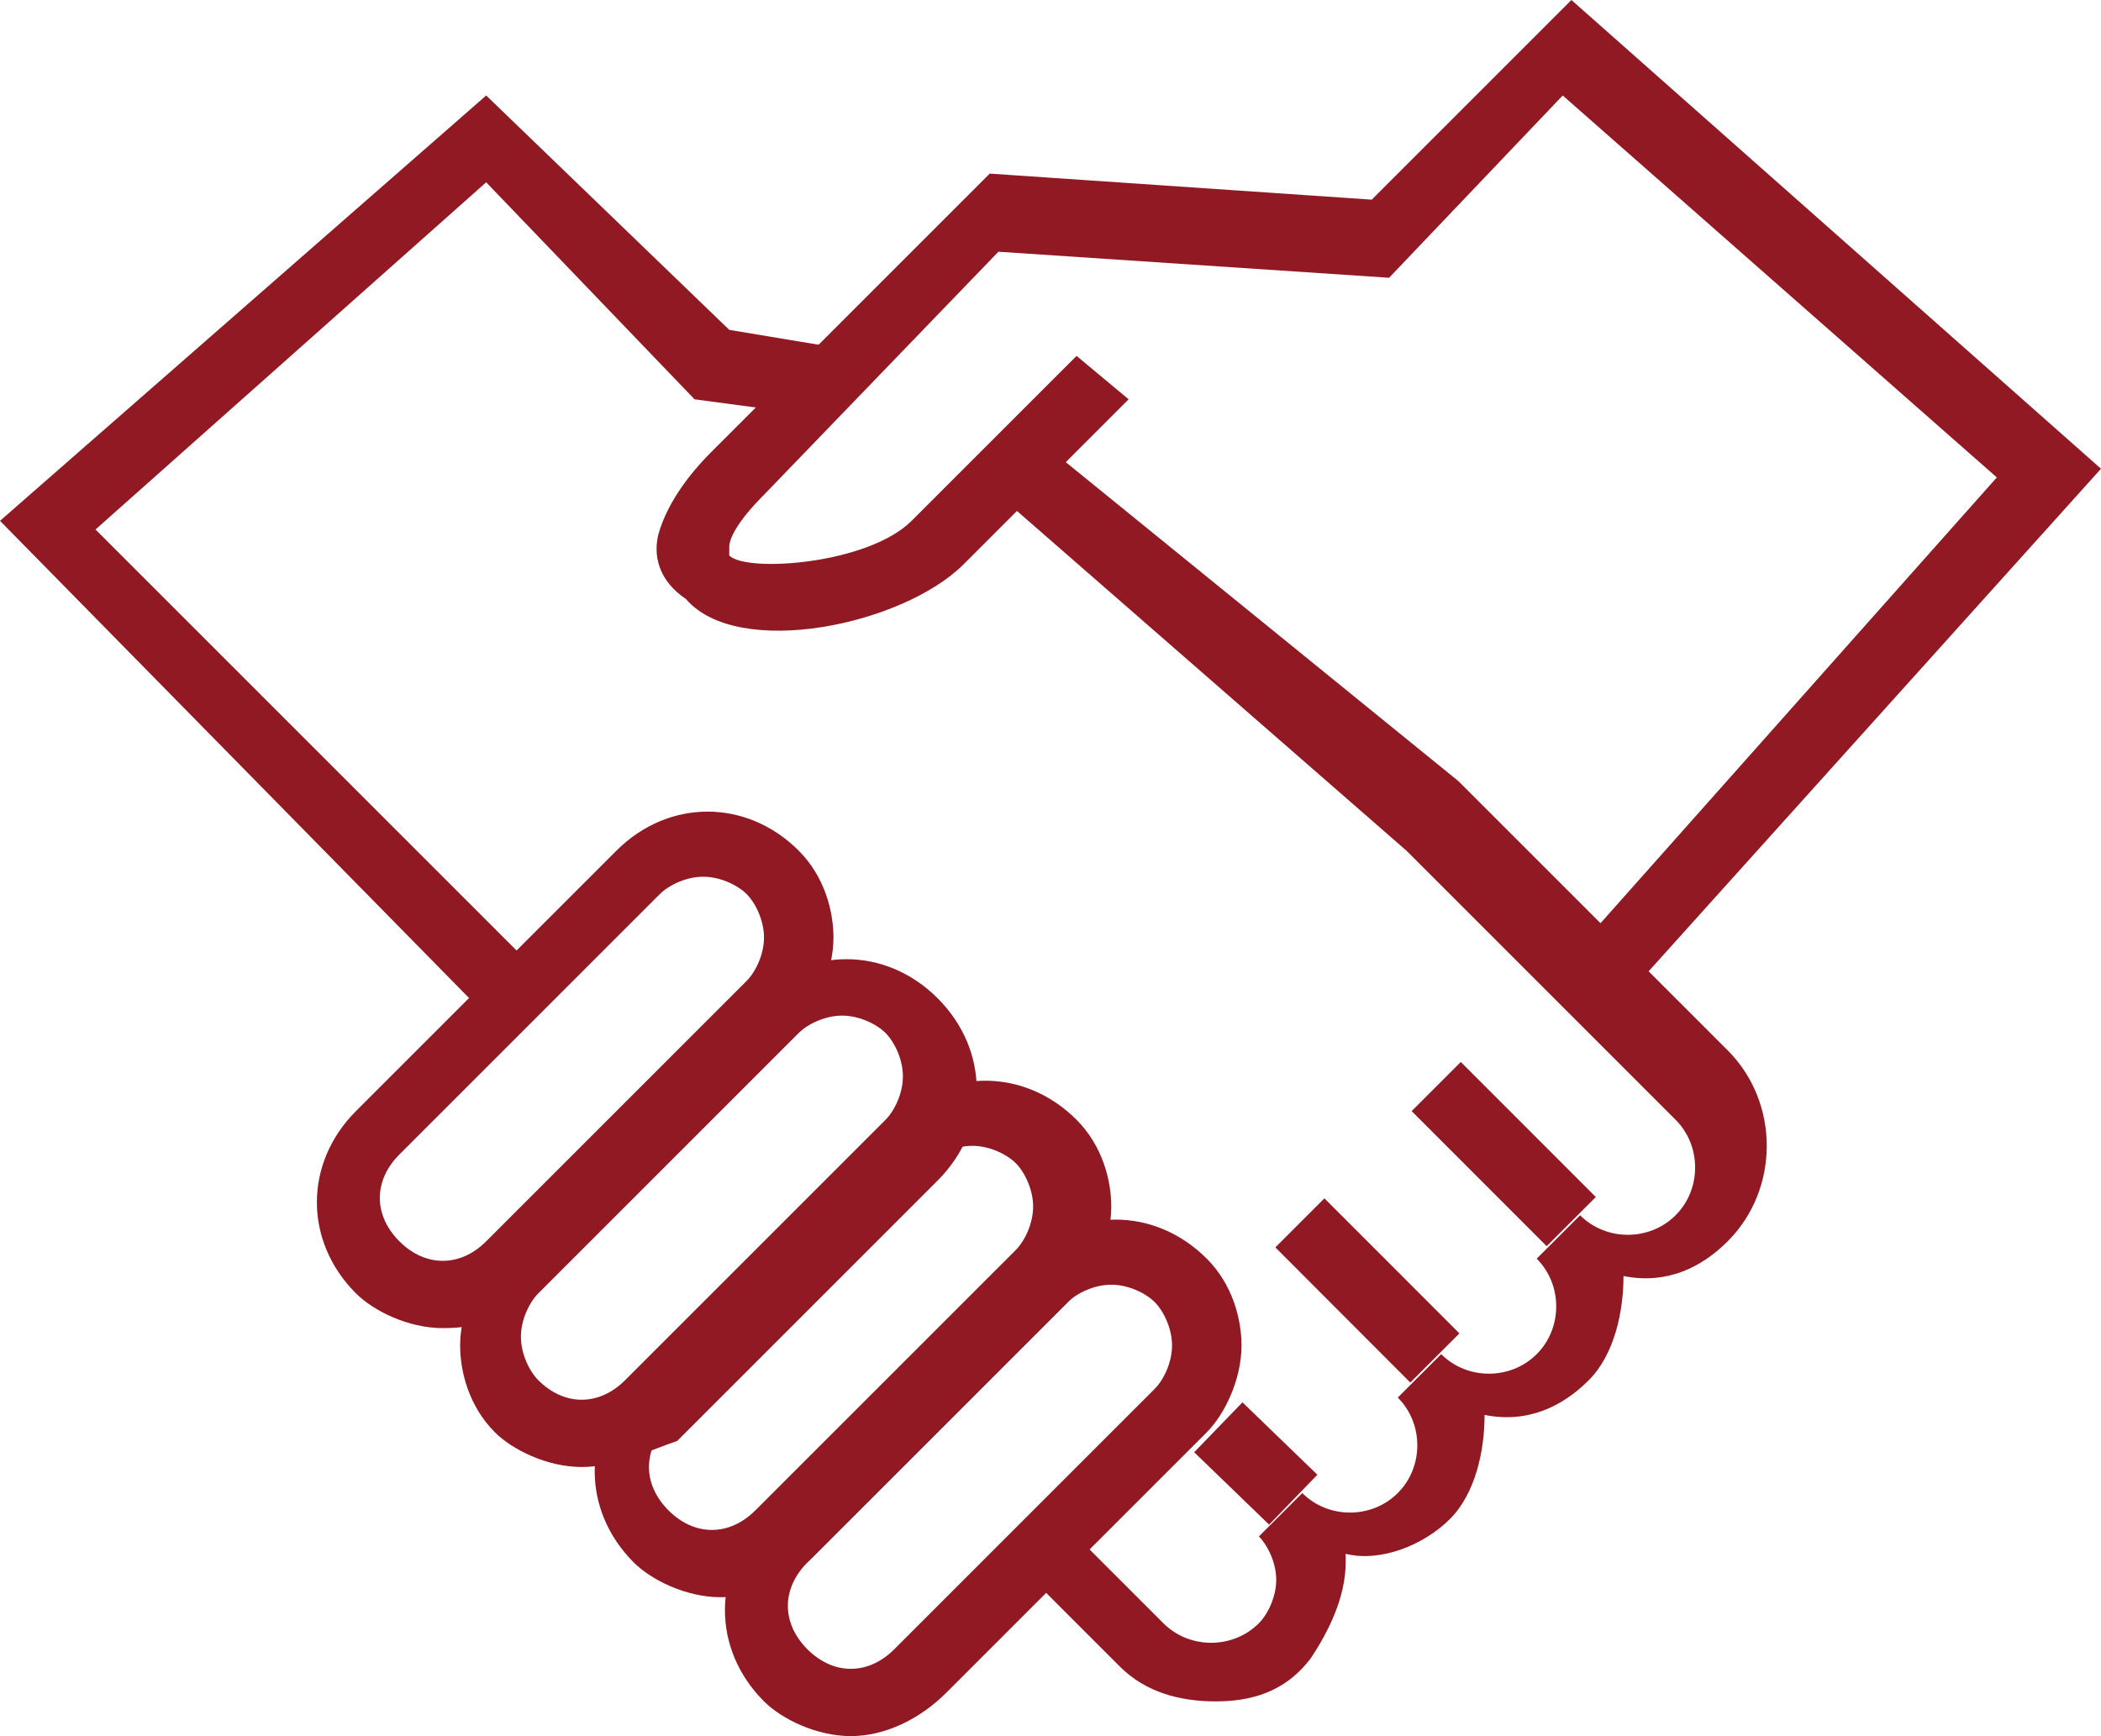
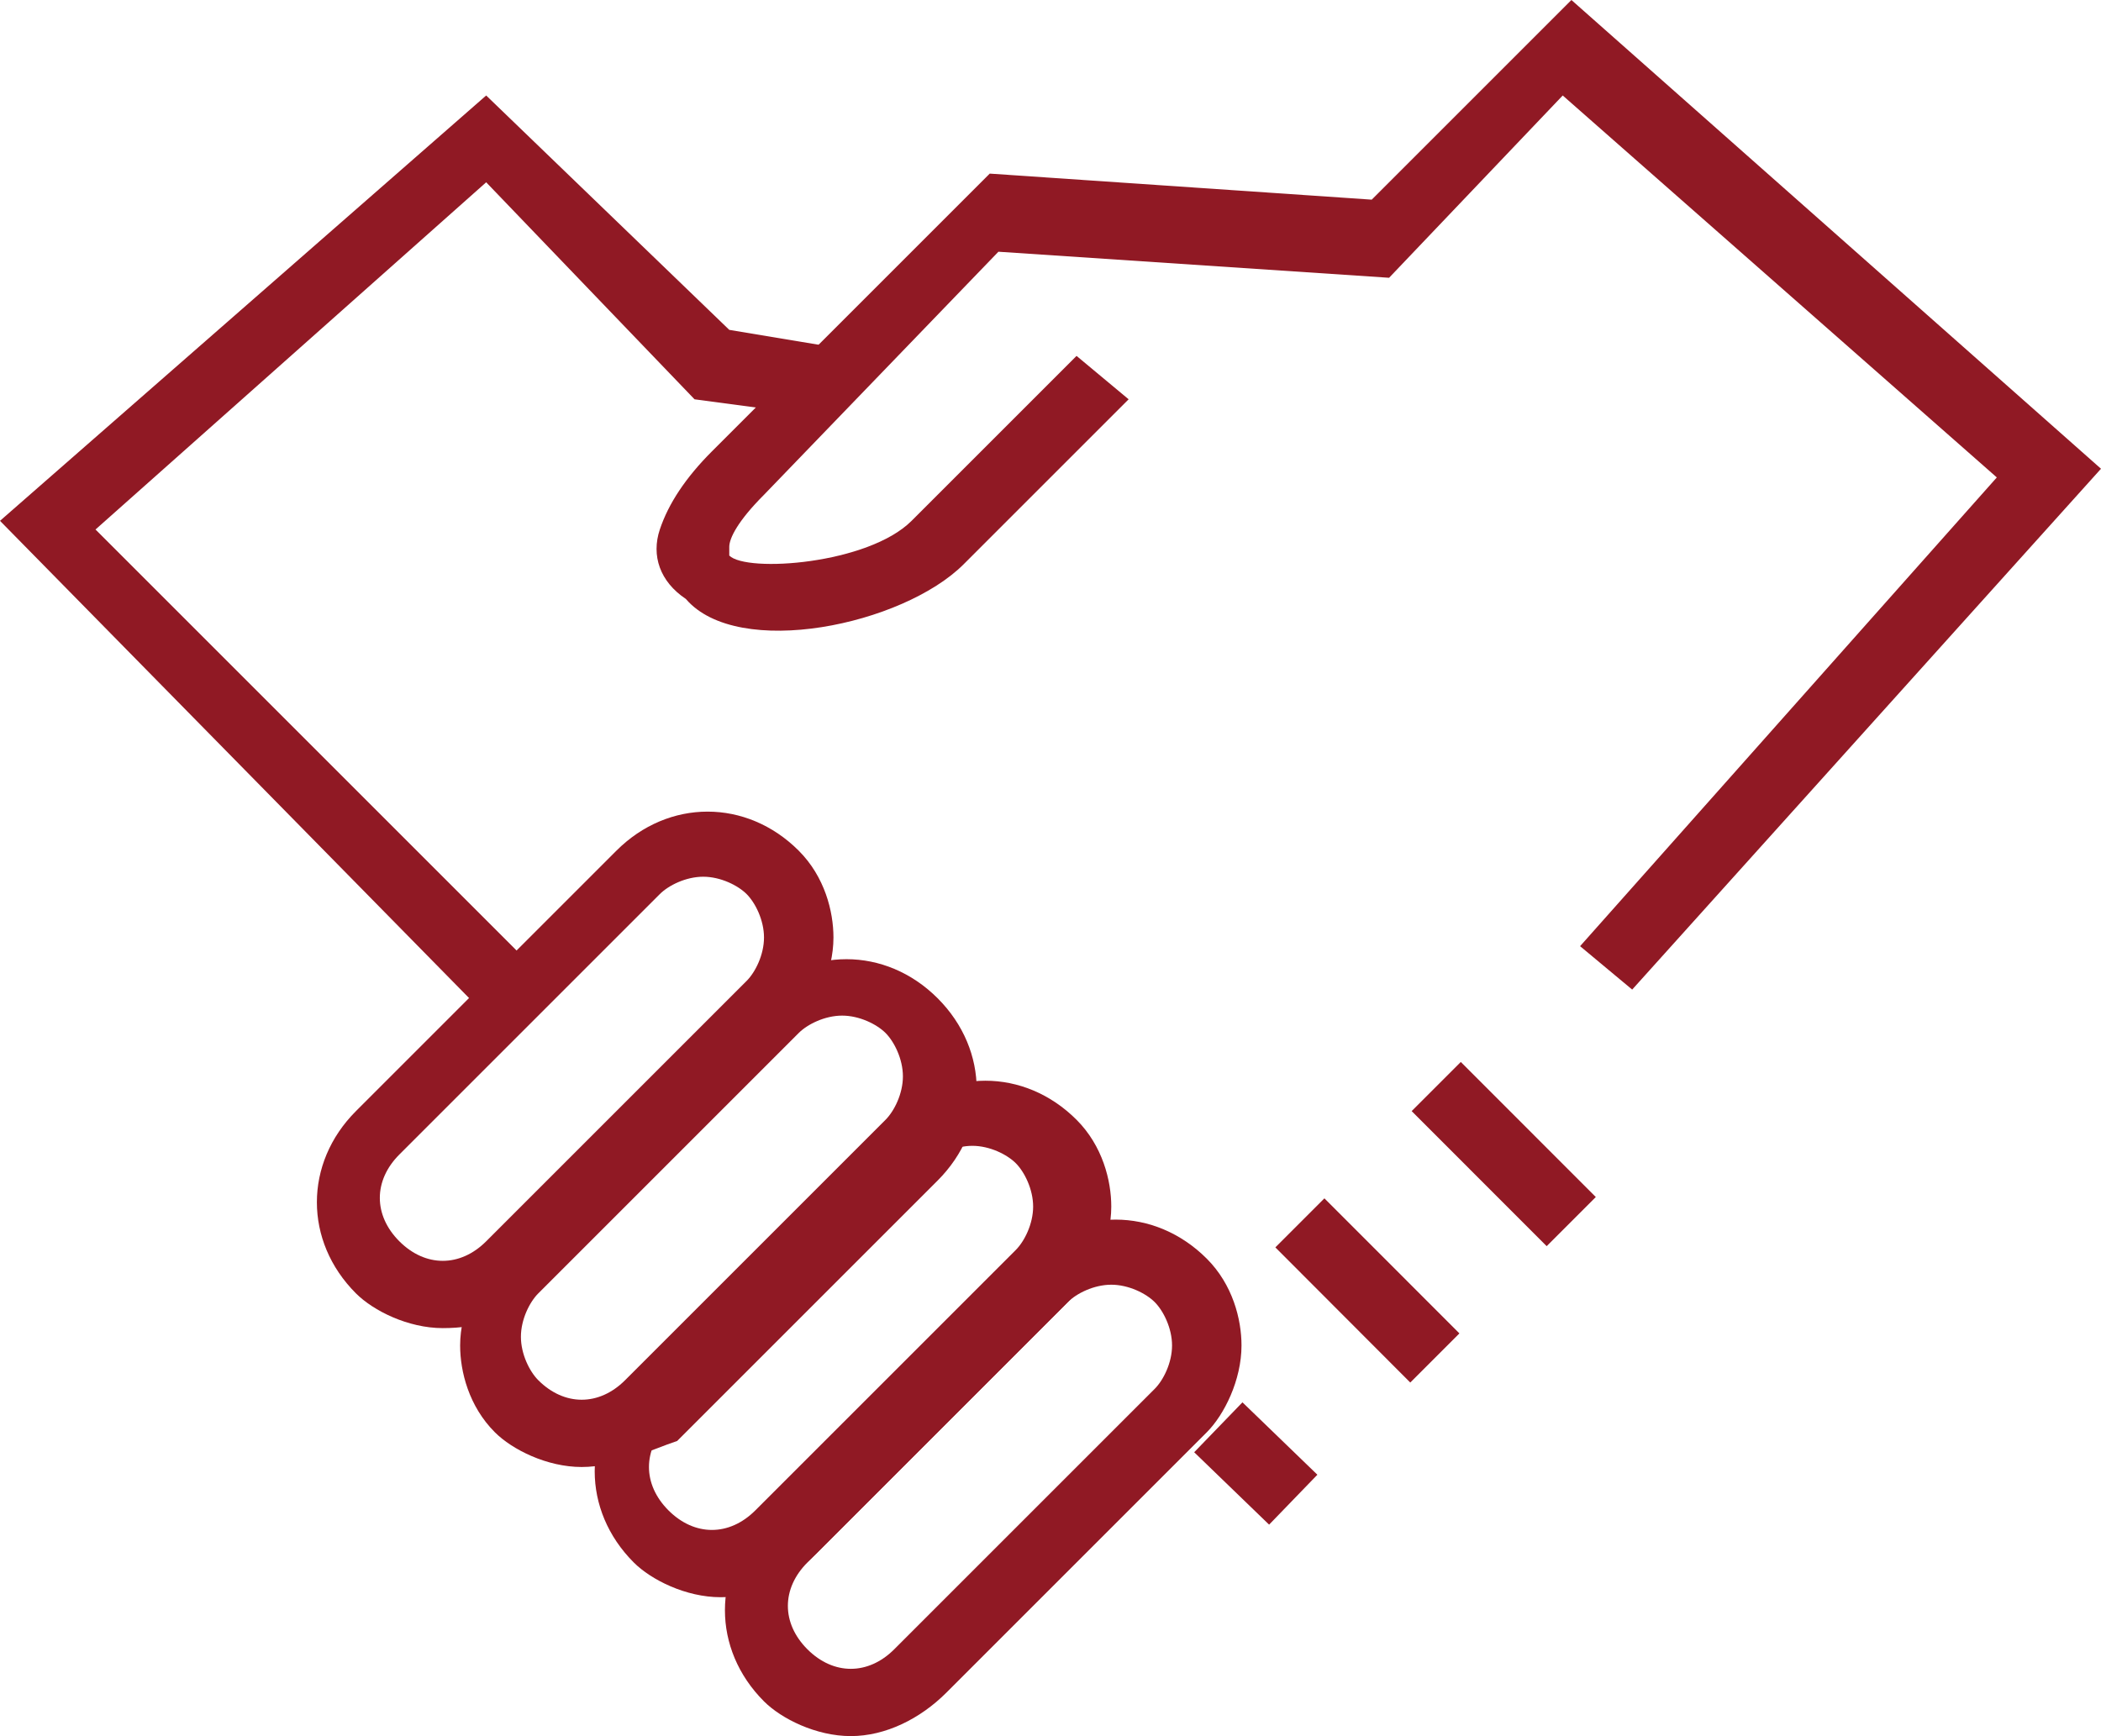
<svg xmlns="http://www.w3.org/2000/svg" viewBox="0 0 24.2 20">
  <style>.st0{fill:#901924}</style>
  <path class="st0" d="M5.1 15.3c-.4 0-.8-.2-1-.4-.6-.6-.6-1.5 0-2.1l3-3c.6-.6 1.5-.6 2.1 0 .3.3.4.7.4 1 0 .4-.2.8-.4 1l-3 3c-.3.4-.7.5-1.1.5zm3-5.2c-.2 0-.4.1-.5.2l-3 3c-.3.3-.3.7 0 1 .3.3.7.3 1 0l3-3c.1-.1.2-.3.2-.5s-.1-.4-.2-.5c-.1-.1-.3-.2-.5-.2zM18.8 11.4l-.6-.5L23 5.5l-5-4.4-2 2.1-4.5-.3-2.7 2.8c-.3.3-.4.5-.4.6v.1c.2.2 1.6.1 2.1-.4l1.9-1.9.6.5-1.9 1.9c-.7.7-2.6 1.1-3.2.4-.3-.2-.4-.5-.3-.8.1-.3.3-.6.6-.9L11.4 2l4.4.3L18.1 0l6.1 5.4-5.4 6z" />
  <path class="st0" d="M6.7 16.9c-.4 0-.8-.2-1-.4-.3-.3-.4-.7-.4-1 0-.4.2-.8.4-1l3-3c.6-.6 1.5-.6 2.1 0 .6.6.6 1.5 0 2.1l-3 3c-.3.1-.7.3-1.1.3zm3-5.2c-.2 0-.4.1-.5.2l-3 3c-.1.1-.2.3-.2.5s.1.4.2.5c.3.3.7.3 1 0l3-3c.1-.1.2-.3.2-.5s-.1-.4-.2-.5c-.1-.1-.3-.2-.5-.2z" />
  <path class="st0" d="M8.3 18.4c-.4 0-.8-.2-1-.4-.6-.6-.6-1.5 0-2.1l3-3c.6-.6 1.5-.6 2.1 0 .3.3.4.7.4 1 0 .4-.2.8-.4 1l-3 3c-.4.4-.8.5-1.1.5zm2.9-5.2c-.2 0-.4.1-.5.2l-3 3c-.3.3-.3.7 0 1 .3.3.7.3 1 0l3-3c.1-.1.2-.3.2-.5s-.1-.4-.2-.5c-.1-.1-.3-.2-.5-.2z" />
  <path class="st0" d="M9.8 20c-.4 0-.8-.2-1-.4-.6-.6-.6-1.5 0-2.1l3-3c.6-.6 1.5-.6 2.1 0 .3.3.4.7.4 1 0 .4-.2.8-.4 1l-3 3c-.3.3-.7.5-1.1.5zm3-5.2c-.2 0-.4.1-.5.2l-3 3c-.3.3-.3.7 0 1 .3.3.7.3 1 0l3-3c.1-.1.2-.3.2-.5s-.1-.4-.2-.5c-.1-.1-.3-.2-.5-.2zM5.7 11.8L0 6l5.6-4.9 2.8 2.7 1.2.2-.1.8L8 4.6 5.6 2.1l-4.5 4 5.1 5.1z" />
  <g>
-     <path class="st0" d="M14 19.6c-.4 0-.8-.1-1.1-.4l-1.1-1.1.5-.5 1.1 1.1c.3.3.8.3 1.1 0 .1-.1.2-.3.2-.5s-.1-.4-.2-.5l.5-.5c.3.3.8.3 1.1 0 .3-.3.3-.8 0-1.1l.5-.5c.3.3.8.3 1.1 0 .3-.3.3-.8 0-1.1l.5-.5c.3.3.8.3 1.1 0 .3-.3.3-.8 0-1.1l-3.1-3.1-4.7-4.1.5-.6L16.8 9l3.1 3.1c.6.6.6 1.6 0 2.2-.3.3-.7.5-1.2.4 0 .4-.1.9-.4 1.2-.3.3-.7.5-1.2.4 0 .4-.1.9-.4 1.2-.3.3-.8.5-1.2.4v.1c0 .4-.2.8-.4 1.1-.3.4-.7.5-1.1.5z" />
-   </g>
+     </g>
  <g>
    <path class="st0" d="M16.26 12.8l.566-.566 1.555 1.556-.566.566z" />
  </g>
  <g>
    <path class="st0" d="M14.69 14.37l.565-.565 1.555 1.556-.566.566z" />
  </g>
  <g>
    <path class="st0" d="M13.755 16.73l.556-.575.863.834-.556.575z" />
  </g>
</svg>